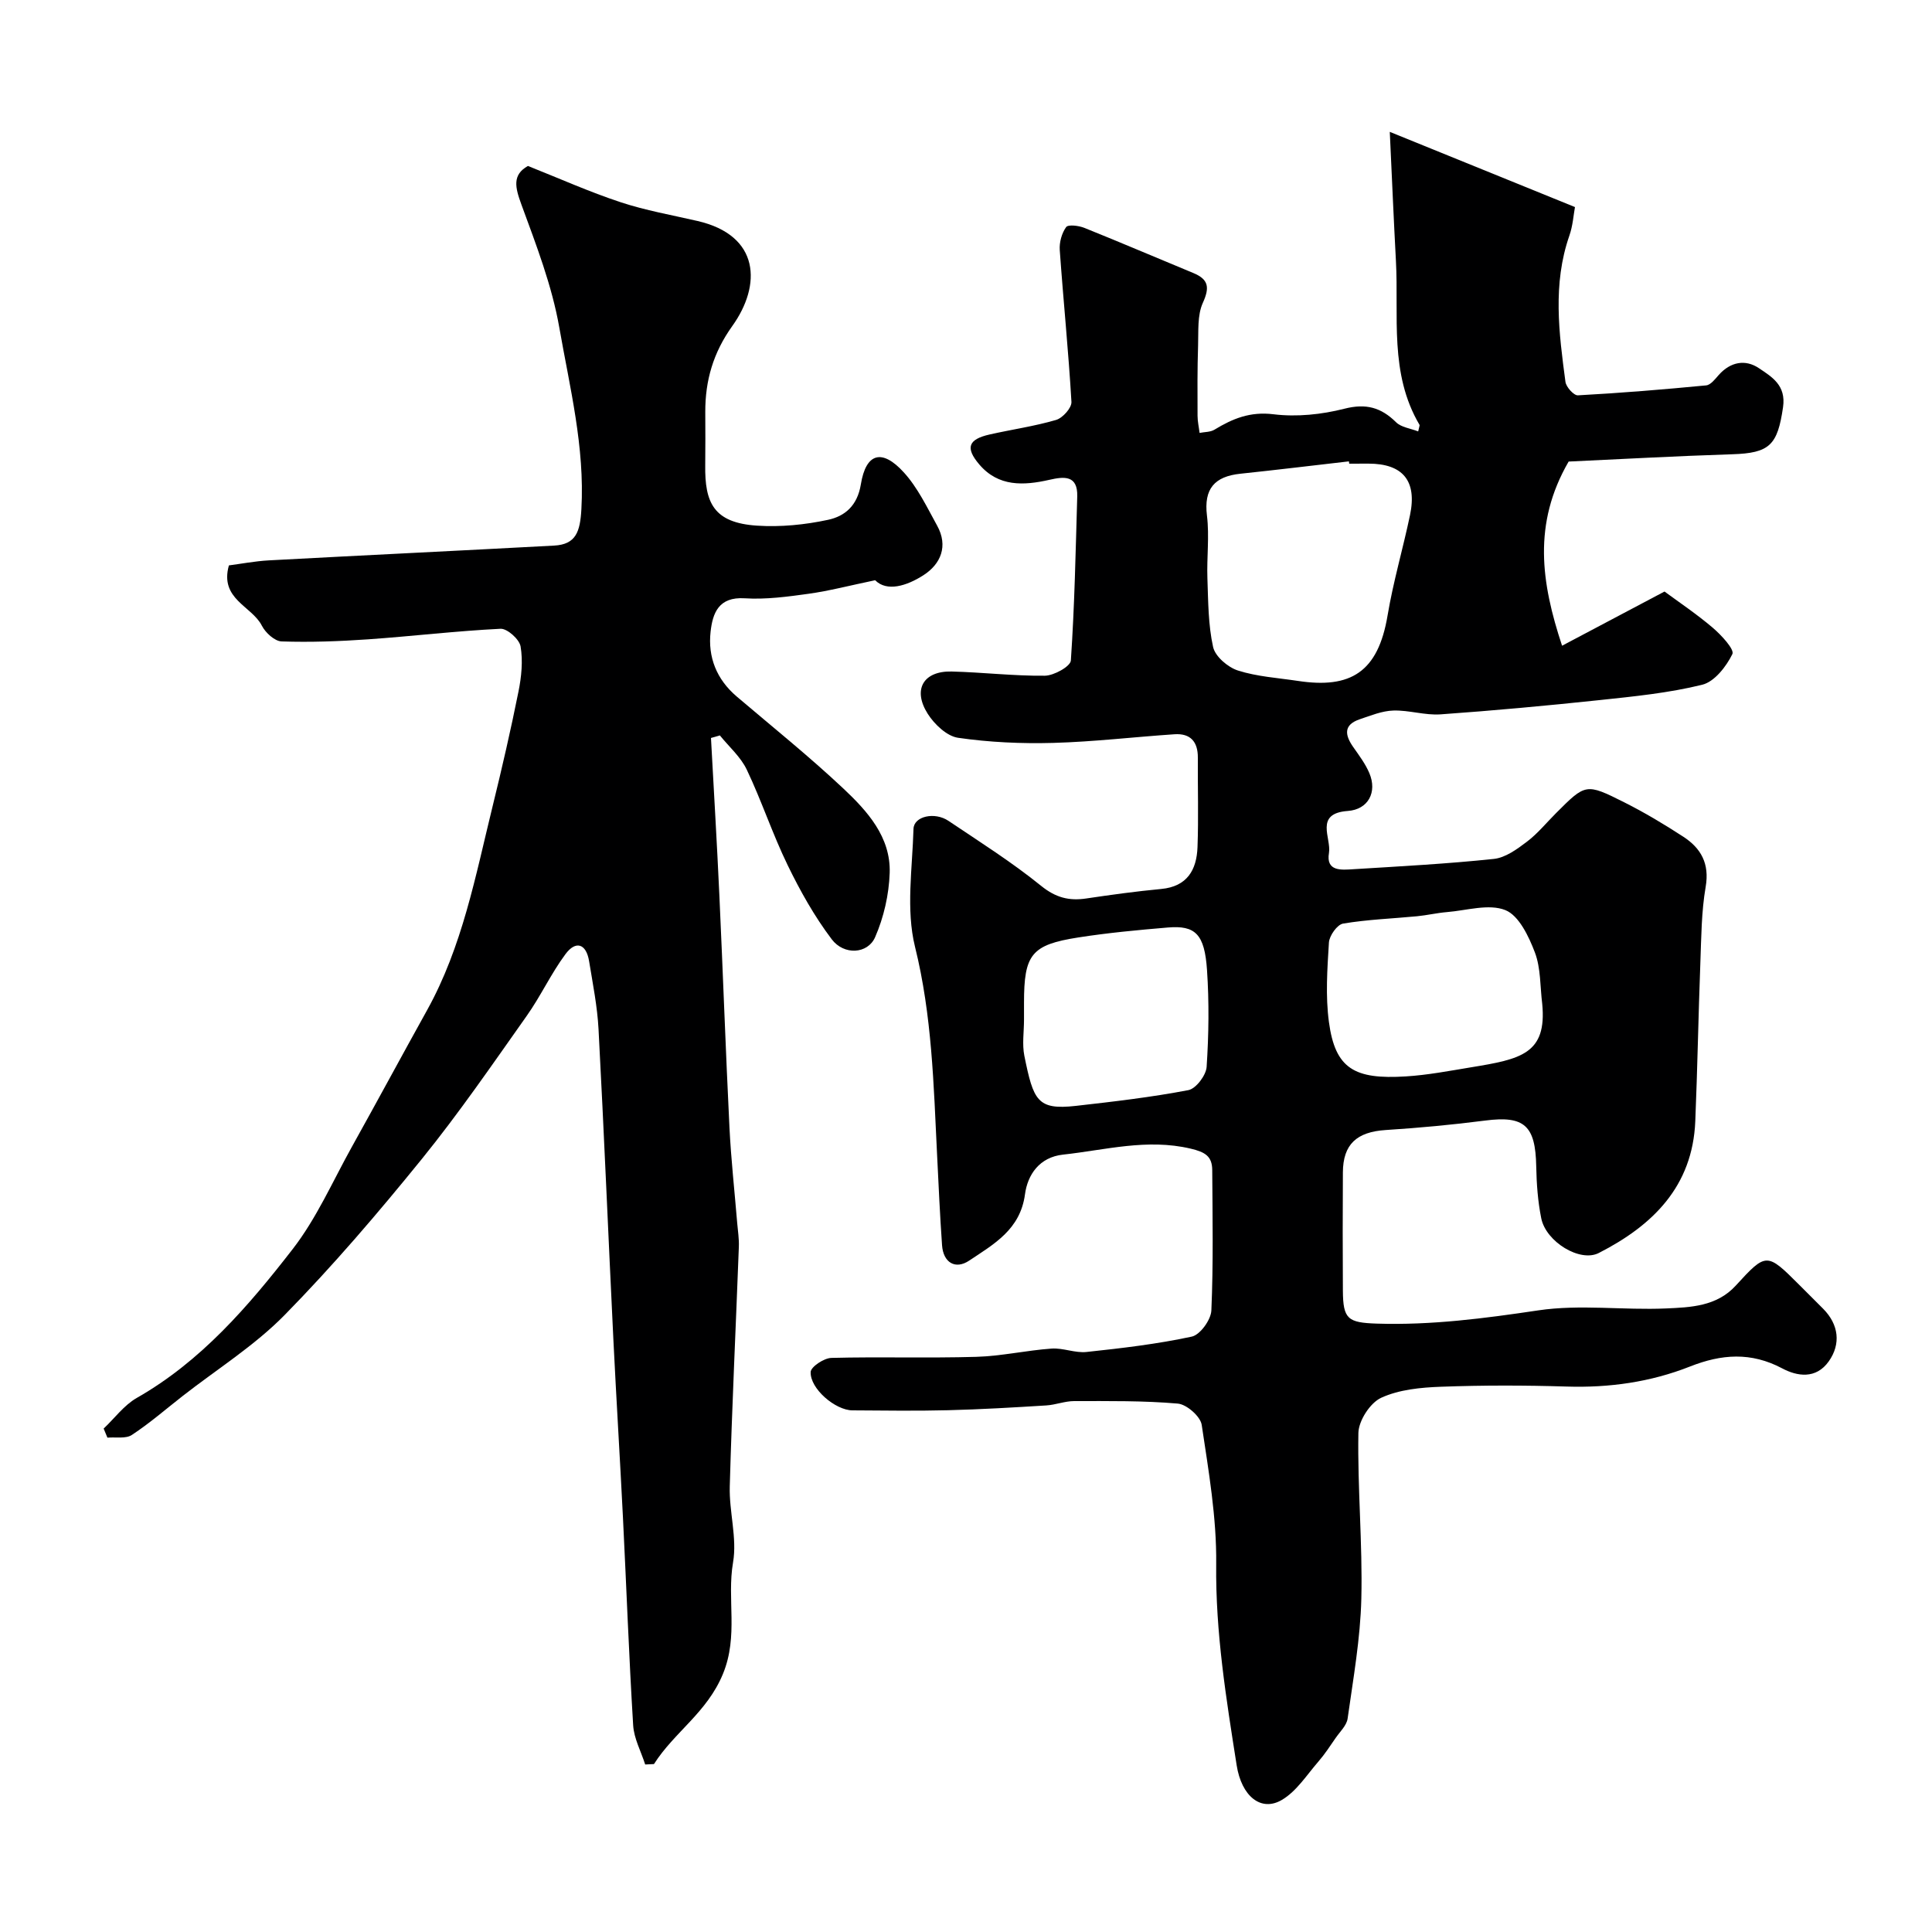
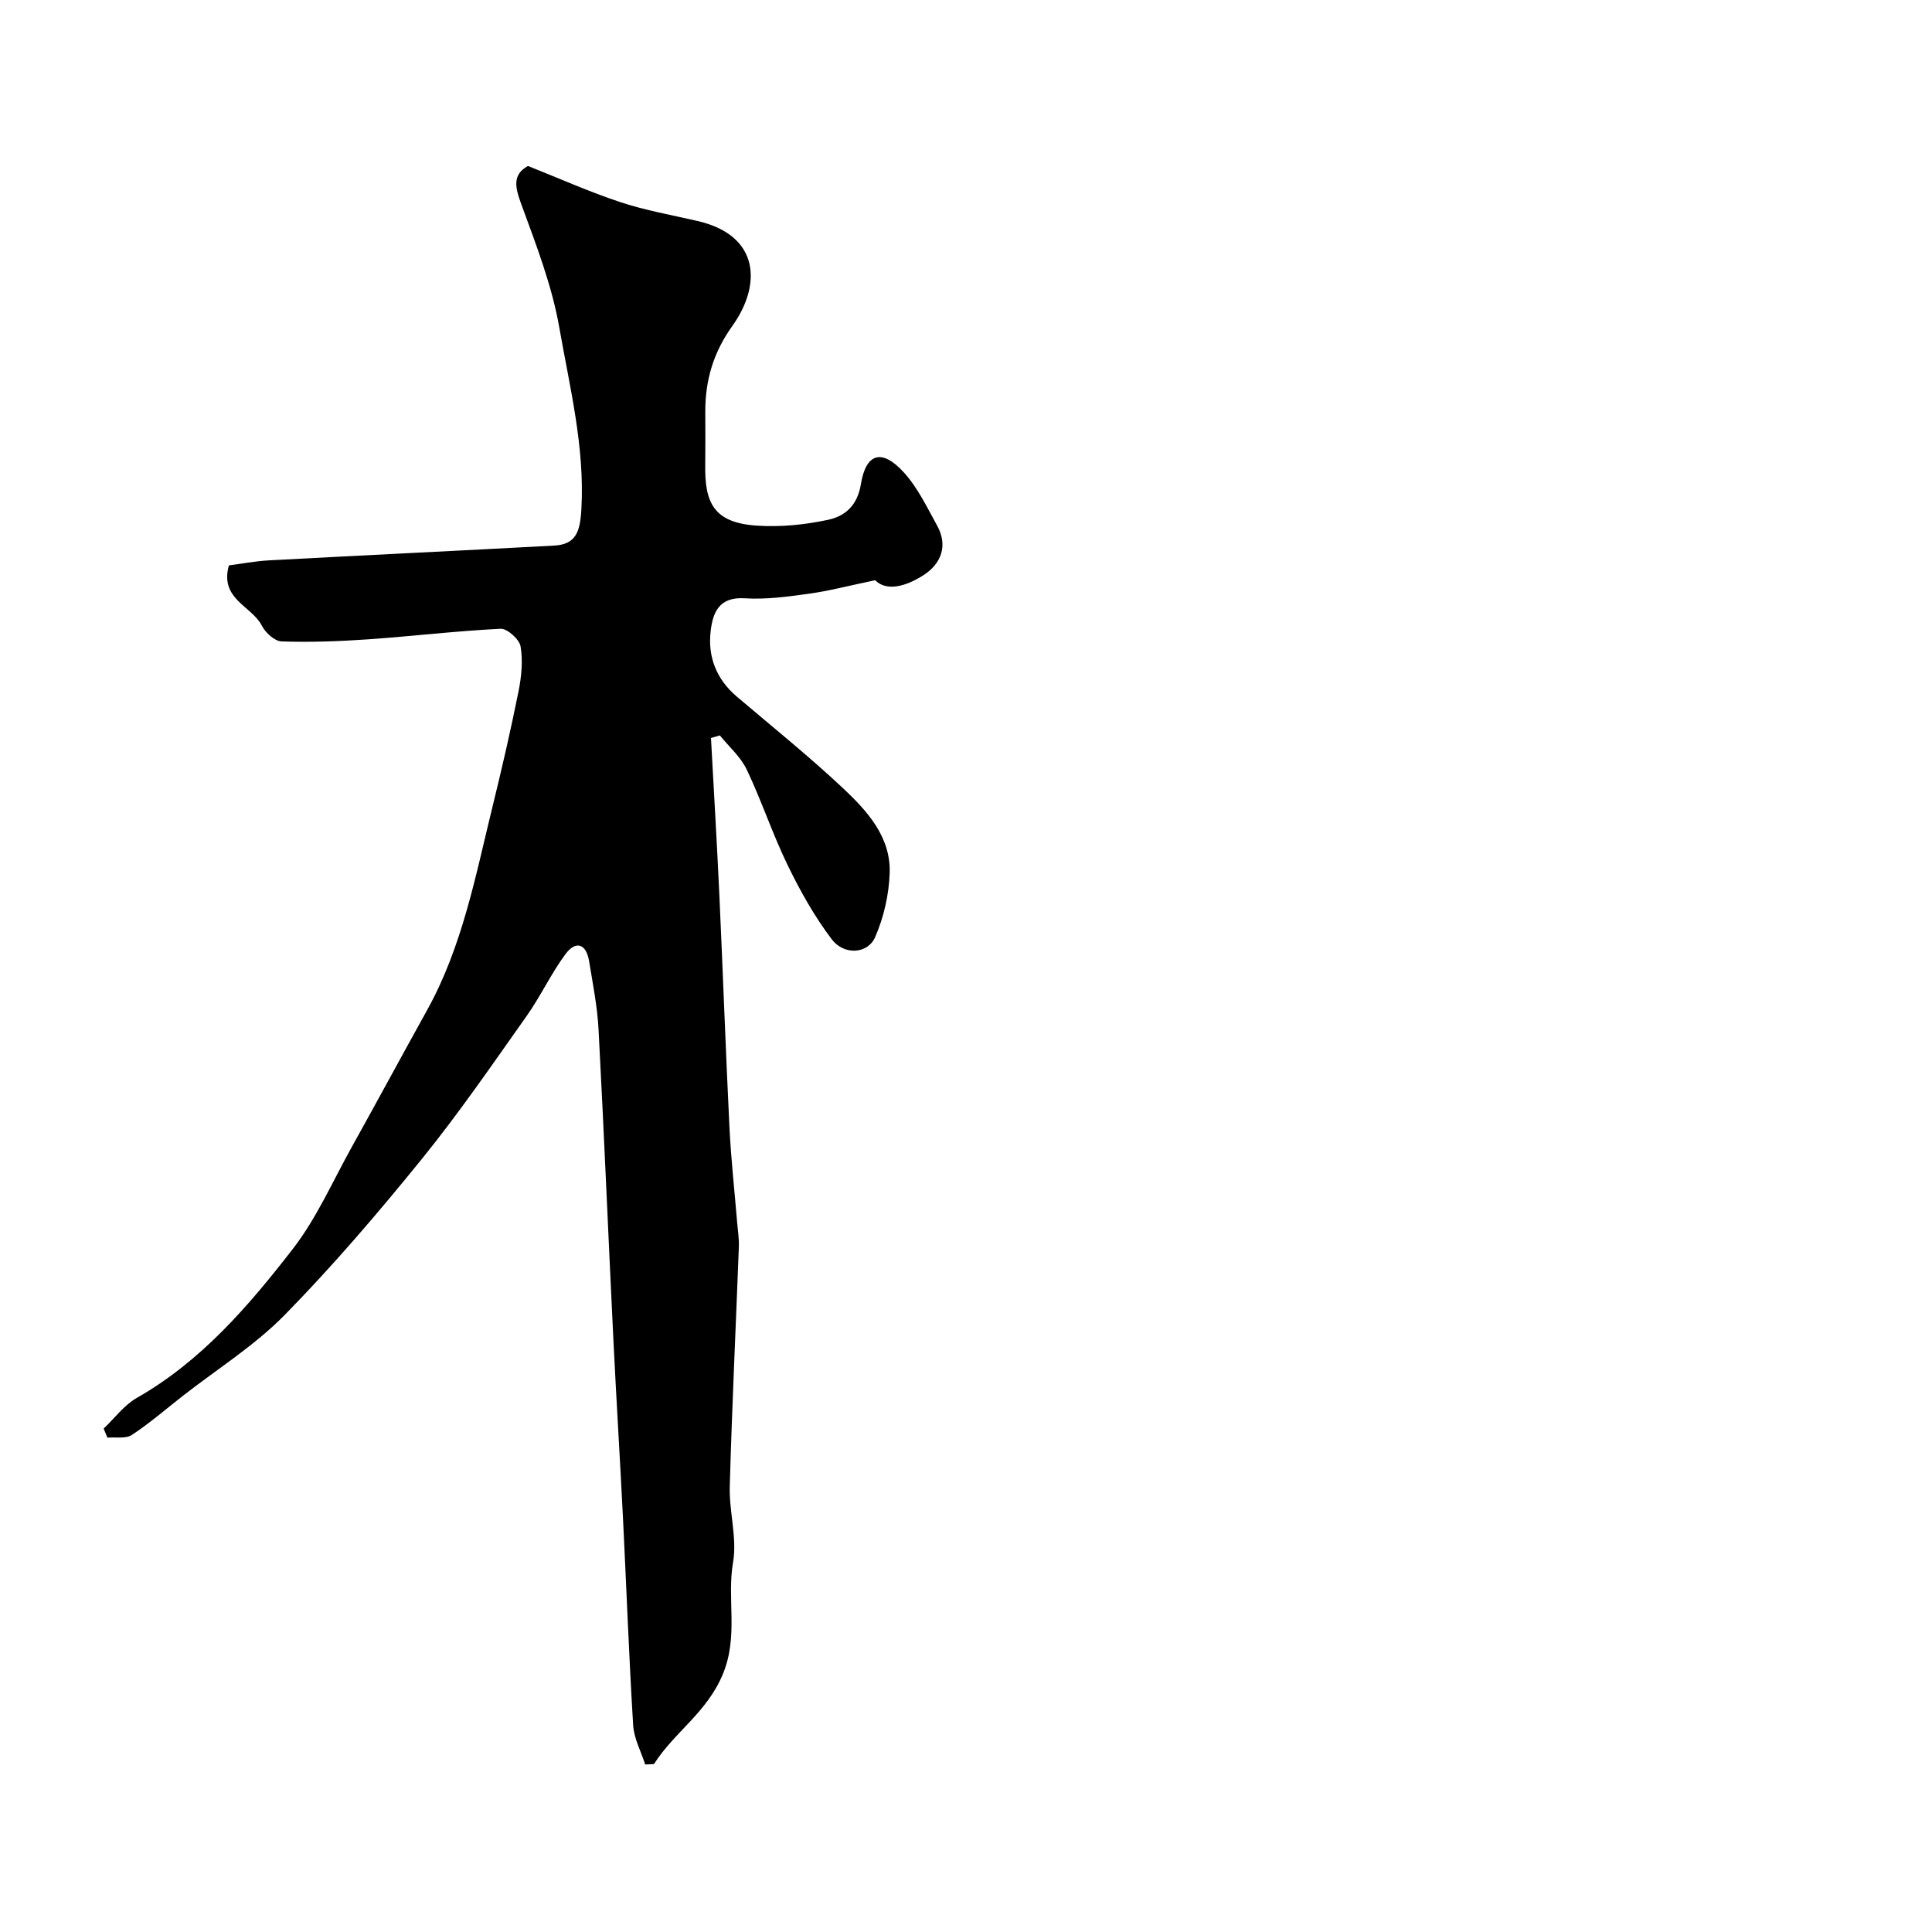
<svg xmlns="http://www.w3.org/2000/svg" enable-background="new 0 0 400 400" viewBox="0 0 400 400">
-   <path d="m293.62 89.32c.22-1.04.34-1.25.28-1.35-6.3-10.66-4.27-22.51-4.89-33.98-.46-8.55-.82-17.11-1.27-26.69 13.14 5.33 25.35 10.29 38.34 15.57-.3 1.61-.44 3.87-1.16 5.92-3.49 10.02-2.16 20.16-.81 30.27.14 1.07 1.73 2.83 2.57 2.79 8.87-.48 17.72-1.21 26.56-2.06.94-.09 1.86-1.31 2.61-2.16 2.43-2.73 5.52-3.29 8.32-1.4 2.65 1.79 5.65 3.51 4.99 8.07-1.14 7.84-2.74 9.51-10.53 9.75-11.69.37-23.37 1.03-33.86 1.51-7.48 12.92-5.68 25.1-1.36 38.13 7.28-3.85 14.07-7.45 21.21-11.22 2.95 2.18 6.63 4.64 9.98 7.49 1.77 1.51 4.54 4.5 4.07 5.46-1.27 2.59-3.71 5.73-6.25 6.35-6.93 1.71-14.13 2.42-21.27 3.18-10.95 1.16-21.91 2.17-32.89 2.95-3.23.23-6.53-.89-9.78-.79-2.34.07-4.69 1.04-6.97 1.81-3.42 1.16-3.06 3.29-1.33 5.76 1.21 1.73 2.52 3.47 3.33 5.39 1.67 3.94-.24 7.53-4.46 7.83-6.99.5-3.38 5.62-3.9 8.68-.67 3.91 2.62 3.53 5.06 3.38 9.7-.6 19.41-1.11 29.07-2.13 2.39-.25 4.79-2 6.82-3.54 2.24-1.69 4.06-3.94 6.06-5.94 6.12-6.12 6.17-6.23 14.1-2.25 4.22 2.12 8.3 4.56 12.26 7.14 3.65 2.38 5.45 5.56 4.62 10.37-.89 5.16-.9 10.48-1.1 15.74-.41 10.93-.6 21.87-1.05 32.8-.56 13.5-8.81 21.57-19.98 27.27-3.89 1.99-10.93-2.32-11.91-7.18-.71-3.51-.97-7.15-1.04-10.74-.15-8.5-2.48-10.55-10.58-9.5-6.83.88-13.71 1.52-20.59 1.96-5.98.39-8.83 2.93-8.86 8.78-.05 8.16-.05 16.33 0 24.49.04 5.88 1.01 6.61 7.03 6.81 11.26.36 22.28-1.08 33.41-2.74 8.64-1.29 17.64-.01 26.45-.4 5.11-.23 10.5-.41 14.45-4.73 6.31-6.9 6.43-6.87 13.15-.15 1.65 1.65 3.31 3.29 4.95 4.95 3.25 3.28 3.68 7.29 1.18 10.85-2.68 3.82-6.63 3.1-9.64 1.5-6.49-3.45-12.6-2.97-19.11-.4-8.18 3.23-16.72 4.43-25.56 4.15-8.66-.27-17.34-.28-25.99.04-4.19.15-8.69.58-12.4 2.29-2.28 1.05-4.66 4.74-4.71 7.28-.2 11.42.88 22.87.61 34.29-.2 8.3-1.68 16.58-2.84 24.84-.2 1.43-1.58 2.71-2.48 4.02-1.14 1.65-2.25 3.36-3.56 4.87-2.41 2.77-4.52 6.15-7.55 7.94-4.36 2.58-8.38-.78-9.38-7.15-2.17-13.8-4.4-27.53-4.24-41.65.11-9.61-1.57-19.28-3-28.84-.26-1.74-3.11-4.24-4.94-4.4-7.12-.62-14.3-.52-21.46-.52-1.93 0-3.84.78-5.78.9-6.76.42-13.53.82-20.3.99-6.61.17-13.23.07-19.84.03-3.52-.02-8.78-4.47-8.64-7.94.04-1.08 2.75-2.88 4.28-2.92 9.99-.26 20 .07 29.99-.22 5.21-.15 10.39-1.34 15.6-1.71 2.39-.17 4.89.96 7.26.7 7.3-.78 14.63-1.64 21.78-3.18 1.72-.37 3.97-3.48 4.05-5.42.42-9.67.24-19.37.18-29.06-.02-2.87-1.47-3.73-4.48-4.44-9.03-2.13-17.64.29-26.4 1.24-4.91.53-7.35 4.17-7.89 8.23-.98 7.3-6.44 10.3-11.54 13.71-2.88 1.93-5.38.41-5.63-3.18-.44-6.26-.72-12.53-1.03-18.8-.71-14.41-1.04-28.76-4.57-43-1.9-7.7-.54-16.24-.31-24.4.07-2.61 4.37-3.59 7.24-1.66 6.49 4.36 13.14 8.56 19.2 13.47 3.02 2.44 5.78 3.13 9.33 2.6 5.16-.77 10.34-1.48 15.53-1.97 5.37-.51 7.32-3.95 7.5-8.64.23-6.18.03-12.37.07-18.56.02-3.29-1.54-5.05-4.83-4.83-8.37.56-16.73 1.56-25.11 1.79-6.57.18-13.22-.12-19.71-1.06-2.32-.34-4.89-2.79-6.27-4.96-3.19-5.03-.9-8.9 4.95-8.76 6.44.16 12.87.94 19.29.87 1.89-.02 5.31-1.93 5.39-3.15.77-11.3.99-22.64 1.32-33.96.13-4.48-2.77-4.13-5.76-3.45-5.34 1.21-10.55 1.47-14.51-3.17-2.95-3.46-2.29-5.21 2.11-6.21 4.59-1.04 9.28-1.7 13.79-3.02 1.36-.4 3.25-2.51 3.17-3.74-.61-10.49-1.68-20.96-2.42-31.44-.11-1.58.41-3.48 1.32-4.74.42-.58 2.62-.31 3.78.16 7.55 3.03 15.03 6.24 22.54 9.34 3.17 1.31 3.44 2.97 1.99 6.17-1.17 2.58-.89 5.87-.99 8.86-.16 4.84-.13 9.69-.11 14.53 0 1.18.28 2.36.42 3.55 1.03-.21 2.23-.15 3.08-.67 3.78-2.3 7.41-3.79 12.23-3.19 4.8.59 9.97.05 14.68-1.15 4.47-1.14 7.58-.27 10.7 2.81 1.07 1.05 2.96 1.26 4.57 1.89zm-14.28 6.68c-.02-.16-.04-.32-.06-.48-7.49.86-14.97 1.77-22.47 2.56-5.33.56-7.61 3.09-6.92 8.69.52 4.26-.06 8.64.09 12.95.17 4.77.16 9.63 1.18 14.24.44 1.96 3.05 4.19 5.13 4.86 3.98 1.27 8.28 1.53 12.46 2.16 10.88 1.65 16.56-1.81 18.53-13.54 1.17-7 3.19-13.84 4.65-20.8 1.48-7.08-1.48-10.65-8.6-10.65-1.33.01-2.66.01-3.99.01zm39.96 111.83c-.45-3.57-.28-7.37-1.52-10.64-1.26-3.32-3.31-7.64-6.11-8.76-3.44-1.37-8.02.08-12.1.41-2.07.17-4.12.66-6.19.86-5.11.49-10.27.67-15.31 1.52-1.21.2-2.84 2.5-2.93 3.91-.34 5.48-.73 11.07 0 16.47 1.3 9.69 5.3 11.92 15.91 11.26 4.54-.28 9.04-1.15 13.54-1.89 10.27-1.68 15.71-2.77 14.71-13.14zm-107.29 3.29c0 2.5-.41 5.08.07 7.47 1.88 9.26 2.66 11.27 10.67 10.37 7.79-.88 15.6-1.79 23.29-3.26 1.57-.3 3.66-3.06 3.78-4.81.44-6.66.53-13.38.08-20.04-.5-7.46-2.42-9.3-8.1-8.82-6.2.52-12.41 1.1-18.55 2.06-9.73 1.52-11.24 3.51-11.24 13.53-.01 1.17-.01 2.34 0 3.5z" fill="#000001" />
  <path d="m147.2 152.79c.59 10.87 1.24 21.74 1.74 32.62.74 16.03 1.3 32.06 2.09 48.09.33 6.58 1.06 13.15 1.6 19.72.14 1.65.41 3.3.34 4.94-.62 16.53-1.42 33.05-1.88 49.58-.15 5.25 1.55 10.69.68 15.74-1.31 7.62 1.16 15.17-2.09 23.08-3.29 8.01-10.09 12.06-14.28 18.67-.61.03-1.21.06-1.82.09-.86-2.7-2.32-5.36-2.49-8.11-.88-14.36-1.4-28.75-2.12-43.13-.61-12.2-1.37-24.4-1.97-36.6-1.05-21.46-1.94-42.94-3.08-64.4-.25-4.71-1.19-9.39-1.95-14.06-.6-3.68-2.77-4.35-4.9-1.47-3 4.04-5.13 8.71-8.05 12.82-7.08 10.01-14.02 20.13-21.72 29.63-9.02 11.12-18.36 22.06-28.38 32.27-6.25 6.36-14.03 11.23-21.12 16.77-3.48 2.72-6.82 5.63-10.5 8.05-1.26.83-3.35.41-5.06.56-.26-.63-.52-1.25-.78-1.88 2.27-2.14 4.22-4.84 6.85-6.34 13.35-7.61 23.12-19 32.28-30.81 4.95-6.38 8.28-14.03 12.25-21.16 5.24-9.41 10.35-18.89 15.58-28.31 7.31-13.17 10.03-27.81 13.56-42.18 1.94-7.9 3.77-15.83 5.37-23.81.61-3.04.94-6.32.43-9.33-.25-1.47-2.75-3.71-4.14-3.65-9.17.45-18.31 1.55-27.47 2.19-5.94.41-11.92.63-17.87.43-1.43-.05-3.34-1.8-4.08-3.25-2.09-4.11-8.79-5.48-6.83-12.49 2.53-.33 5.38-.88 8.25-1.04 19.69-1.06 39.38-2 59.07-3.06 4.55-.24 5.4-2.88 5.66-7.55.72-12.85-2.4-25.18-4.57-37.58-1.52-8.7-4.8-17.16-7.86-25.51-1.29-3.53-1.92-6.11 1.36-7.96 6.55 2.6 12.75 5.38 19.17 7.5 5.17 1.71 10.6 2.66 15.93 3.89 12.99 2.99 13.28 13.28 7.22 21.74-3.96 5.53-5.62 11.29-5.6 17.82.01 3.67.04 7.33-.01 11-.11 7.77 1.73 11.93 10.72 12.52 4.88.32 9.94-.18 14.72-1.21 3.45-.74 6.06-2.9 6.78-7.34 1.06-6.54 4.41-7.43 8.92-2.45 2.86 3.15 4.78 7.2 6.87 10.99 2.34 4.23.77 7.97-2.86 10.29-3.47 2.22-7.55 3.46-9.97 1.02-5.34 1.11-9.51 2.21-13.75 2.8-4.39.61-8.88 1.22-13.27.94-5.38-.34-6.62 3.06-7.05 6.91-.59 5.27 1.24 9.87 5.4 13.42 7.4 6.29 14.98 12.38 22.05 19.02 4.99 4.69 9.87 10.06 9.63 17.51-.15 4.49-1.22 9.2-3.02 13.31-1.53 3.49-6.44 3.78-8.97.44-3.58-4.73-6.54-10.01-9.14-15.37-3.13-6.43-5.38-13.29-8.45-19.74-1.26-2.66-3.68-4.76-5.58-7.11-.63.17-1.23.35-1.84.53z" fill="#000001" />
</svg>